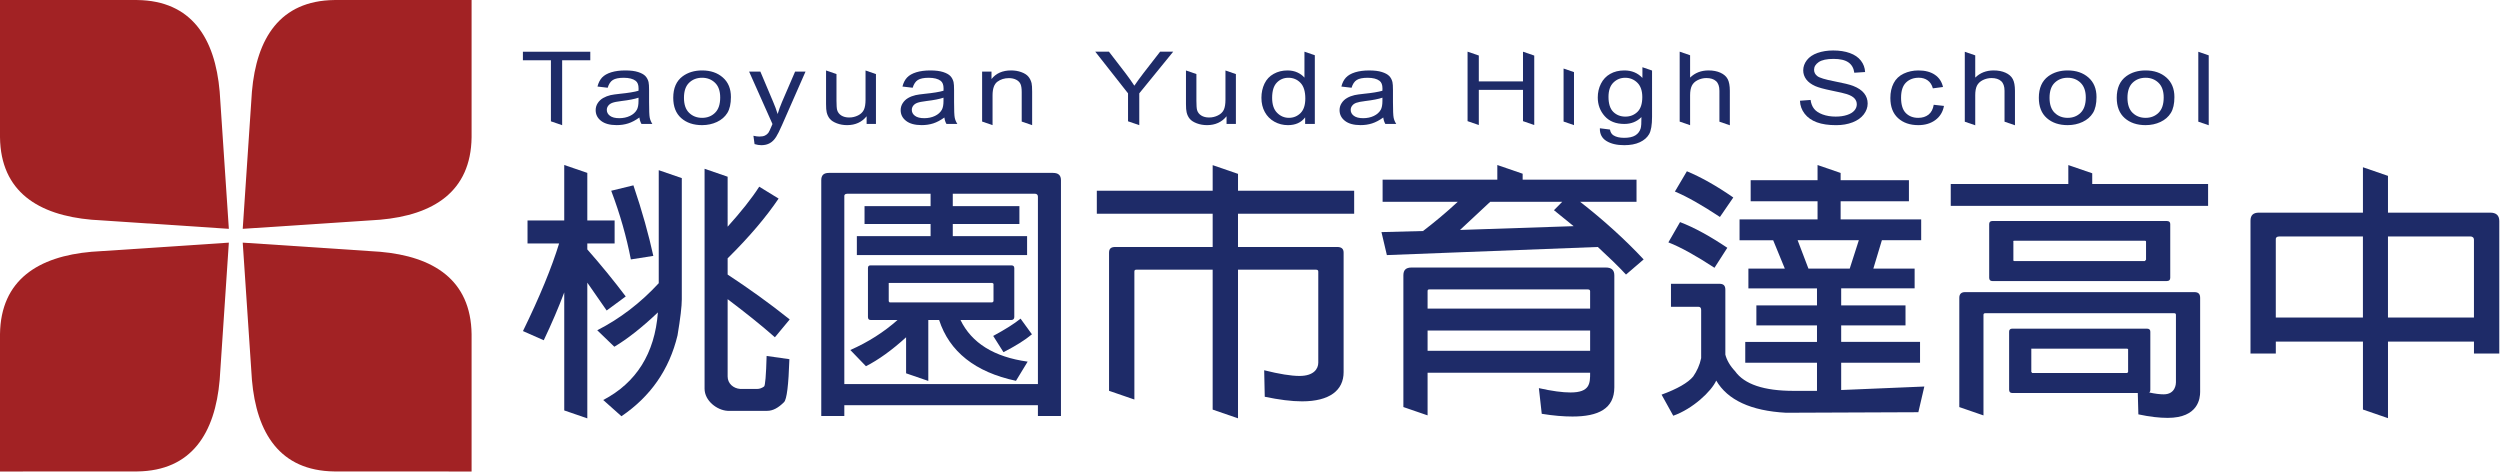
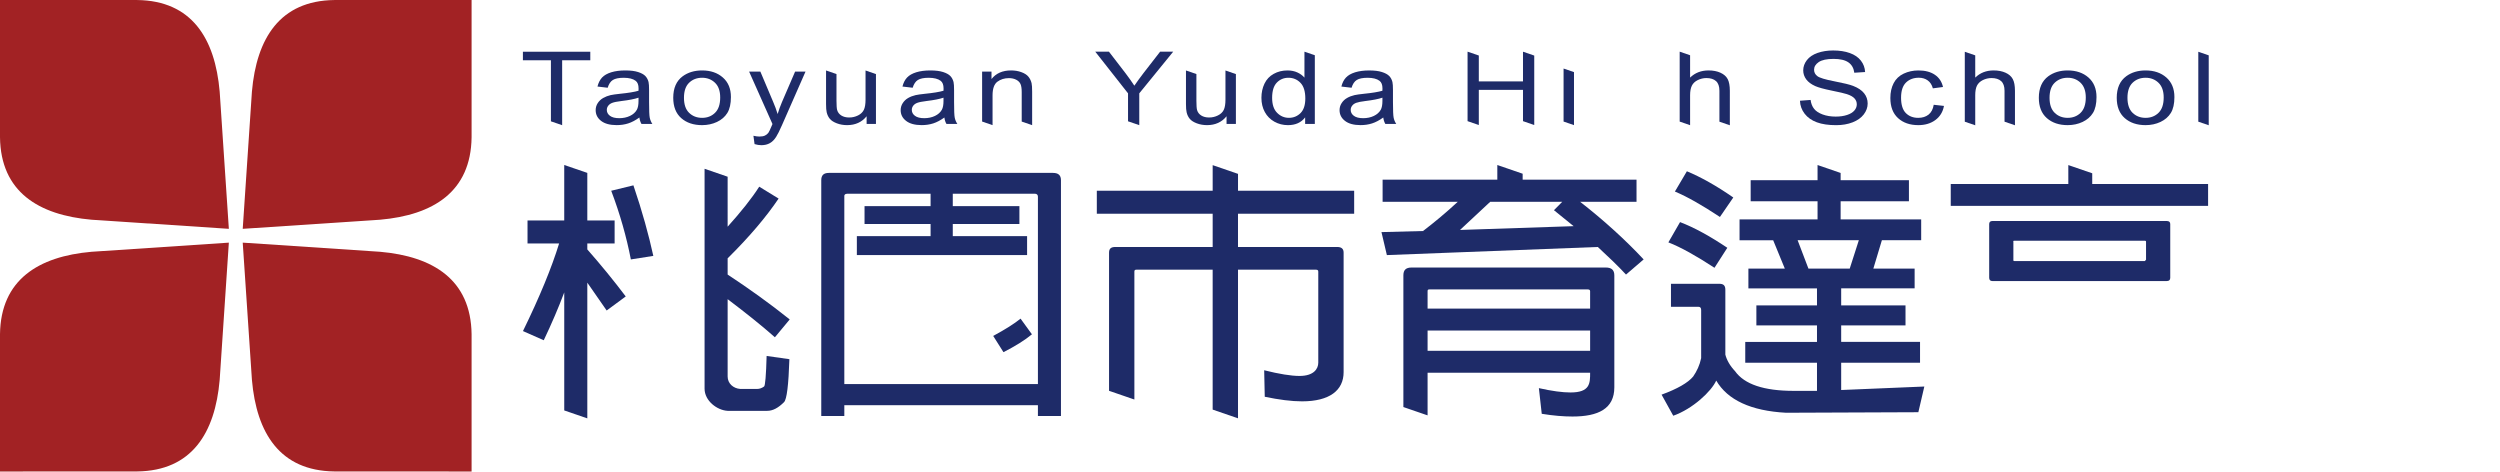
<svg xmlns="http://www.w3.org/2000/svg" version="1.1" id="圖層_1" x="0px" y="0px" width="254.5px" height="48px" viewBox="0 0 254.5 48" enable-background="new 0 0 254.5 48" xml:space="preserve">
  <g>
    <g>
      <g>
        <path fill="#A22224" d="M22.363,9.322c-0.472-5.412-2.841-9.248-8.391-9.319L0,0v13.977c0.071,5.545,3.91,7.914,9.318,8.391     l13.979,0.927L22.363,9.322z" />
      </g>
      <g>
        <path fill="#A22224" d="M25.646,9.322c0.471-5.412,2.844-9.248,8.387-9.319L48.008,0v13.977     c-0.071,5.545-3.903,7.914-9.317,8.391l-13.981,0.927L25.646,9.322z" />
      </g>
      <g>
        <path fill="#A22224" d="M22.363,38.675c-0.472,5.413-2.841,9.248-8.391,9.318L0,48V34.022c0.071-5.545,3.91-7.916,9.318-8.391     l13.979-0.93L22.363,38.675z" />
      </g>
      <g>
        <path fill="#A22224" d="M25.646,38.675c0.471,5.413,2.844,9.248,8.387,9.318L48.008,48V34.022     c-0.071-5.545-3.903-7.916-9.317-8.391l-13.981-0.93L25.646,38.675z" />
      </g>
    </g>
    <g>
      <path fill="#1E2B68" d="M59.788,25.39v-0.605h2.78v-2.341h-2.78v-4.844l-2.349-0.804v5.648h-3.737v2.341h3.216    c-0.752,2.449-1.97,5.422-3.68,8.918l2.116,0.935c0.812-1.706,1.508-3.331,2.086-4.871v12.015l2.349,0.808V28.775l1.97,2.835    l1.941-1.432C62.452,28.528,61.147,26.932,59.788,25.39z" />
      <path fill="#1E2B68" d="M66.508,26.05c-0.462-2.118-1.128-4.541-2.027-7.183l-2.26,0.551c0.898,2.367,1.565,4.734,2,6.991    L66.508,26.05z" />
-       <path fill="#1E2B68" d="M67.065,17.326H67.06v11.504c-1.855,2.009-3.94,3.606-6.26,4.79l1.739,1.678    c1.304-0.771,2.811-1.954,4.436-3.495c-0.32,4.184-2.205,7.157-5.566,8.918l1.854,1.652c2.957-2.009,4.87-4.736,5.709-8.231    c0.291-1.734,0.435-2.972,0.435-3.66V18.132L67.065,17.326z" />
      <g>
        <path fill="#1E2B68" d="M220.583,28.61c0.232,0,0.348-0.11,0.348-0.33v-5.478c0-0.193-0.115-0.303-0.348-0.303h-17.765     c-0.203,0-0.319,0.11-0.319,0.303v5.478c0,0.219,0.117,0.33,0.319,0.33H220.583z M205.049,24.509h13.301     c0.089,0,0.117,0.027,0.117,0.11v1.817l-0.117,0.137h-13.301c-0.087-0.028-0.116-0.056-0.087-0.137V24.62     C204.933,24.537,204.962,24.509,205.049,24.509z" />
        <polygon fill="#1E2B68" points="212.989,18.729 212.989,17.641 210.555,16.804 210.555,18.729 198.586,18.729 198.586,20.958      224.784,20.958 224.784,18.729    " />
        <g>
          <path fill="#1E2B68" d="M176.449,20.105c-1.739-1.211-3.332-2.092-4.724-2.67l-1.219,2.064c1.248,0.523,2.753,1.378,4.582,2.588      L176.449,20.105z" />
          <path fill="#1E2B68" d="M175.841,25.225c-1.769-1.184-3.363-2.064-4.812-2.615l-1.188,2.064c1.275,0.496,2.84,1.375,4.694,2.587      L175.841,25.225z" />
          <path fill="#1E2B68" d="M187.432,39.703v-2.779h8.028v-2.122h-8.028v-1.678h6.549v-2.038h-6.549v-1.733h7.477v-2.01h-4.203      l0.87-2.89h4v-2.12h-8.2V20.49h6.953v-2.146h-6.953v-0.737l-2.338-0.804h-0.011v1.542h-6.809v2.146h6.809v1.845h-7.941v2.12      h3.423l1.187,2.89h-3.709v2.01h6.983v1.733h-6.171v2.038h6.171v1.678h-7.303v2.122h7.303v2.862h-2.375      c-3.016,0-5.015-0.661-5.971-2.009c-0.521-0.551-0.841-1.129-0.984-1.68v-6.606c0-0.413-0.176-0.605-0.609-0.605h-4.927v2.34      h2.783c0.202,0,0.29,0.11,0.29,0.329v4.9c-0.147,0.716-0.436,1.322-0.813,1.872c-0.522,0.633-1.624,1.266-3.217,1.844      l1.189,2.147c1.971-0.689,3.883-2.477,4.375-3.579c1.161,1.982,3.537,3.083,7.101,3.276l13.475-0.055l0.609-2.615      L187.432,39.703z M184.099,27.344l-1.101-2.89h6.232l-0.928,2.89H184.099z" />
        </g>
        <path fill="#1E2B68" d="M77.783,39.346c-0.232,0.166-0.464,0.247-0.696,0.247h-1.739c-0.696-0.054-1.275-0.55-1.275-1.266v-7.872     c1.856,1.403,3.478,2.697,4.811,3.88l1.507-1.816c-2.029-1.625-4.144-3.138-6.318-4.569v-1.652     c2.232-2.202,3.941-4.238,5.188-6.083l-1.972-1.211c-0.753,1.184-1.854,2.56-3.216,4.074V17.99l-2.33-0.803h-0.018v22.378     c0,1.239,1.276,2.202,2.347,2.258h4.028c0.58,0,1.131-0.302,1.71-0.88c0.29-0.277,0.464-1.763,0.55-4.378l-2.318-0.33     C77.987,38.217,77.899,39.263,77.783,39.346z" />
-         <path fill="#1E2B68" d="M253.5,21.647h-10.404v-3.744l-2.549-0.878v4.622h-10.579c-0.579,0-0.868,0.247-0.868,0.826v13.515h2.578     v-1.211h8.87v6.914l2.549,0.878v-7.792h8.753v1.211h2.578V22.5C254.426,21.922,254.107,21.647,253.5,21.647z M240.546,32.326     h-8.87v-7.898c-0.029-0.222,0.087-0.358,0.376-0.358h8.493V32.326z M251.848,32.326h-8.753v-8.256h8.375     c0.231,0,0.378,0.11,0.378,0.358V32.326z" />
-         <path fill="#1E2B68" d="M223.393,29.738h-23.356c-0.377,0-0.58,0.193-0.58,0.578V41.44l2.461,0.849V32.051     c0-0.109,0.06-0.166,0.176-0.166h19.242c0.117,0,0.174,0.056,0.174,0.166v6.882c0,0.109-0.028,1.21-1.245,1.21     c-0.378,0-0.87-0.055-1.478-0.19c0.086-0.056,0.116-0.14,0.116-0.277v-5.918c0-0.193-0.116-0.302-0.349-0.302h-13.708     c-0.203,0-0.318,0.109-0.318,0.302v5.918c0,0.221,0.115,0.332,0.318,0.332h12.781l0.058,2.174     c1.16,0.248,2.143,0.358,2.984,0.358c3.13,0,3.305-2.01,3.305-2.643v-9.58C223.974,29.932,223.799,29.738,223.393,29.738z      M216.641,37.859l-0.087,0.111h-9.679l-0.088-0.111v-2.312c-0.028-0.055,0-0.055,0.088-0.055h9.679l0.087,0.055V37.859z" />
        <path fill="#1E2B68" d="M163.467,27.234h-19.763c-0.58,0-0.84,0.248-0.84,0.798v13.405l2.464,0.848v-4.343h16.547     c0,1.074,0,2.011-2,2.011c-0.812,0-1.883-0.14-3.217-0.441l0.291,2.613c1.188,0.194,2.231,0.277,3.128,0.277     c2.638,0,4.262-0.799,4.262-2.973V28.032C164.338,27.482,164.049,27.234,163.467,27.234z M161.875,35.712h-16.547v-2.063h16.547     V35.712z M161.875,31.418h-16.547v-1.762c0-0.138,0.028-0.192,0.173-0.192h16.142c0.145,0,0.231,0.055,0.231,0.192V31.418z" />
        <path fill="#1E2B68" d="M137.854,21.756v-2.339h-11.824v-1.718l-2.58-0.888v2.606h-11.794v2.339h11.794v3.386h-9.911     c-0.434,0-0.638,0.166-0.638,0.578v14.064l2.563,0.882h0.016v-13.02c0-0.137,0.059-0.192,0.202-0.192h7.767v14.242l2.58,0.888     v-15.13h7.94c0.146,0,0.232,0.055,0.232,0.192v9.277c0,0.604-0.435,1.348-1.914,1.348c-0.839,0-2.057-0.193-3.593-0.579     l0.058,2.698c1.449,0.302,2.724,0.467,3.797,0.467c2.811,0,4.231-1.127,4.231-2.972V25.72c0-0.412-0.233-0.578-0.667-0.578     h-10.085v-3.386H137.854z" />
        <g>
-           <path fill="#1E2B68" d="M97.777,32.574h5.187c0.174,0,0.291-0.11,0.291-0.303v-4.982c0-0.192-0.117-0.274-0.291-0.274H88.619      c-0.174,0-0.261,0.082-0.261,0.274v4.982c0,0.193,0.087,0.303,0.261,0.303h2.753c-1.362,1.21-2.985,2.257-4.811,3.055      l1.594,1.652c1.245-0.634,2.637-1.624,4.085-2.946v3.667l2.261,0.777v-6.205h1.101c1.042,3.221,3.68,5.313,7.825,6.193      l1.188-1.953C101.197,36.345,98.907,34.914,97.777,32.574z M90.561,30.784l-0.088-0.109v-1.79c-0.029-0.055,0-0.083,0.088-0.083      h10.461l0.117,0.083v1.79l-0.117,0.109H90.561z" />
          <path fill="#1E2B68" d="M107.195,17.601H84.387c-0.55,0-0.782,0.249-0.782,0.744v24.002h2.347v-1.101h19.708v1.101h2.346V18.344      C108.006,17.849,107.746,17.601,107.195,17.601z M105.66,39.098H85.952V20.05c-0.028-0.192,0.058-0.33,0.319-0.33h8.463v1.266      H88.01v1.817h6.724v1.238h-7.506v1.927h17.33v-1.927h-7.565v-1.238h6.783v-1.817h-6.783V19.72h8.349      c0.202,0,0.318,0.109,0.318,0.302V39.098z" />
          <path fill="#1E2B68" d="M101.108,34.198l1.044,1.652c1.188-0.606,2.173-1.211,2.898-1.817l-1.158-1.596      C103.254,32.959,102.326,33.538,101.108,34.198z" />
        </g>
        <path fill="#1E2B68" d="M160.859,20.545h5.739v-2.256h-11.592v-0.604l-2.563-0.882h-0.016v1.486h-11.678v2.256h7.649     c-1.159,1.075-2.347,2.065-3.534,2.973l-4.231,0.11l0.55,2.34l21.474-0.826c1.073,0.992,2.058,1.927,2.87,2.809l1.797-1.542     C165.469,24.427,163.295,22.444,160.859,20.545z M148.629,23.409l3.073-2.864h7.332l-0.841,0.855l2.002,1.623L148.629,23.409z" />
      </g>
    </g>
    <g>
      <path fill="#1E2B68" d="M65.09,11.961c-0.395,0.284-0.772,0.484-1.136,0.601c-0.364,0.117-0.754,0.175-1.172,0.175    c-0.689,0-1.217-0.142-1.587-0.428c-0.372-0.286-0.556-0.652-0.556-1.096c0-0.261,0.07-0.5,0.208-0.714    c0.141-0.216,0.323-0.39,0.551-0.52c0.229-0.131,0.481-0.23,0.762-0.296c0.21-0.045,0.524-0.091,0.945-0.135    c0.857-0.085,1.491-0.191,1.896-0.311c0.004-0.124,0.005-0.203,0.005-0.235c0-0.369-0.098-0.627-0.301-0.778    c-0.269-0.204-0.675-0.306-1.209-0.306c-0.498,0-0.867,0.075-1.106,0.223c-0.239,0.15-0.414,0.413-0.528,0.791L60.823,8.81    c0.095-0.378,0.25-0.683,0.464-0.916c0.217-0.231,0.532-0.41,0.94-0.537c0.409-0.125,0.883-0.187,1.422-0.187    c0.535,0,0.969,0.053,1.303,0.161c0.335,0.107,0.582,0.241,0.739,0.403c0.156,0.162,0.268,0.367,0.331,0.615    c0.036,0.153,0.054,0.431,0.054,0.832v1.206c0,0.839,0.022,1.37,0.067,1.592c0.046,0.223,0.135,0.436,0.267,0.639h-1.107    C65.192,12.431,65.122,12.212,65.09,11.961z M65.001,9.943c-0.385,0.135-0.964,0.249-1.736,0.341    c-0.435,0.054-0.746,0.114-0.924,0.182c-0.183,0.066-0.32,0.165-0.42,0.294c-0.099,0.128-0.147,0.271-0.147,0.428    c0,0.24,0.106,0.442,0.32,0.602c0.215,0.16,0.53,0.241,0.943,0.241c0.407,0,0.77-0.077,1.09-0.229    c0.32-0.151,0.553-0.36,0.702-0.624c0.116-0.204,0.172-0.506,0.172-0.904V9.943z" />
      <path fill="#1E2B68" d="M68.536,9.954c0-0.987,0.319-1.717,0.965-2.193C70.042,7.368,70.7,7.17,71.476,7.17    c0.862,0,1.564,0.24,2.111,0.72c0.548,0.479,0.82,1.142,0.82,1.988c0,0.687-0.121,1.226-0.363,1.619    c-0.243,0.394-0.594,0.698-1.056,0.917c-0.462,0.216-0.967,0.325-1.513,0.325c-0.88,0-1.589-0.239-2.13-0.718    C68.807,11.543,68.536,10.854,68.536,9.954z M69.628,9.954c0,0.682,0.173,1.194,0.525,1.532c0.351,0.341,0.79,0.51,1.323,0.51    c0.527,0,0.965-0.17,1.314-0.512c0.351-0.341,0.526-0.861,0.526-1.561c0-0.658-0.175-1.158-0.527-1.497    c-0.354-0.339-0.792-0.51-1.313-0.51c-0.533,0-0.973,0.169-1.323,0.507C69.801,8.761,69.628,9.271,69.628,9.954z" />
      <path fill="#1E2B68" d="M76.814,14.67l-0.116-0.849c0.23,0.053,0.434,0.08,0.607,0.08c0.236,0,0.426-0.034,0.566-0.1    c0.141-0.067,0.256-0.161,0.349-0.281c0.067-0.091,0.172-0.314,0.323-0.672c0.021-0.052,0.051-0.125,0.095-0.222L76.26,7.291    h1.146l1.303,3.084c0.171,0.393,0.323,0.804,0.455,1.234c0.124-0.413,0.268-0.819,0.438-1.213l1.339-3.105h1.06l-2.381,5.418    c-0.258,0.585-0.457,0.988-0.6,1.208c-0.185,0.3-0.403,0.517-0.648,0.655c-0.245,0.14-0.534,0.208-0.873,0.208    C77.297,14.78,77.065,14.744,76.814,14.67z" />
      <path fill="#1E2B68" d="M96.138,11.961c-0.393,0.284-0.772,0.484-1.135,0.601c-0.366,0.117-0.756,0.175-1.174,0.175    c-0.686,0-1.216-0.142-1.586-0.428c-0.372-0.286-0.556-0.652-0.556-1.096c0-0.261,0.072-0.5,0.21-0.714    c0.14-0.216,0.323-0.39,0.546-0.52c0.229-0.131,0.483-0.23,0.768-0.296c0.208-0.045,0.521-0.091,0.944-0.135    c0.856-0.085,1.487-0.191,1.894-0.311c0.004-0.124,0.005-0.203,0.005-0.235c0-0.369-0.1-0.627-0.298-0.778    c-0.271-0.204-0.678-0.306-1.213-0.306c-0.499,0-0.865,0.075-1.105,0.223c-0.237,0.15-0.413,0.413-0.529,0.791L91.87,8.81    c0.094-0.378,0.251-0.683,0.467-0.916c0.217-0.231,0.53-0.41,0.939-0.537c0.407-0.125,0.883-0.187,1.421-0.187    c0.536,0,0.97,0.053,1.307,0.161c0.333,0.107,0.579,0.241,0.737,0.403c0.157,0.162,0.266,0.367,0.33,0.615    c0.035,0.153,0.054,0.431,0.054,0.832v1.206c0,0.839,0.021,1.37,0.067,1.592c0.044,0.223,0.135,0.436,0.269,0.639h-1.11    C96.238,12.431,96.169,12.212,96.138,11.961z M96.049,9.943c-0.386,0.135-0.964,0.249-1.735,0.341    c-0.436,0.054-0.747,0.114-0.927,0.182c-0.182,0.066-0.322,0.165-0.42,0.294c-0.098,0.128-0.145,0.271-0.145,0.428    c0,0.24,0.106,0.442,0.32,0.602c0.213,0.16,0.527,0.241,0.94,0.241c0.411,0,0.773-0.077,1.094-0.229    c0.319-0.151,0.552-0.36,0.702-0.624c0.114-0.204,0.17-0.506,0.17-0.904V9.943z" />
      <path fill="#1E2B68" d="M140.817,11.961c-0.393,0.284-0.774,0.484-1.137,0.601c-0.362,0.117-0.754,0.175-1.17,0.175    c-0.689,0-1.219-0.142-1.587-0.428c-0.371-0.286-0.556-0.652-0.556-1.096c0-0.261,0.069-0.5,0.21-0.714    c0.138-0.216,0.321-0.39,0.548-0.52c0.225-0.131,0.48-0.23,0.765-0.296c0.207-0.045,0.521-0.091,0.943-0.135    c0.858-0.085,1.489-0.191,1.896-0.311c0.003-0.124,0.006-0.203,0.006-0.235c0-0.369-0.101-0.627-0.302-0.778    c-0.271-0.204-0.674-0.306-1.209-0.306c-0.499,0-0.87,0.075-1.105,0.223c-0.24,0.15-0.416,0.413-0.529,0.791l-1.038-0.121    c0.093-0.378,0.249-0.683,0.466-0.916c0.215-0.231,0.53-0.41,0.937-0.537c0.411-0.125,0.883-0.187,1.421-0.187    s0.973,0.053,1.305,0.161c0.336,0.107,0.583,0.241,0.739,0.403c0.159,0.162,0.268,0.367,0.33,0.615    c0.036,0.153,0.054,0.431,0.054,0.832v1.206c0,0.839,0.023,1.37,0.068,1.592c0.044,0.223,0.133,0.436,0.268,0.639h-1.111    C140.919,12.431,140.848,12.212,140.817,11.961z M140.73,9.943c-0.387,0.135-0.966,0.249-1.735,0.341    c-0.438,0.054-0.747,0.114-0.927,0.182c-0.182,0.066-0.323,0.165-0.418,0.294c-0.101,0.128-0.149,0.271-0.149,0.428    c0,0.24,0.107,0.442,0.321,0.602c0.215,0.16,0.529,0.241,0.942,0.241c0.409,0,0.774-0.077,1.092-0.229    c0.319-0.151,0.553-0.36,0.704-0.624c0.113-0.204,0.171-0.506,0.171-0.904V9.943z" />
      <path fill="#1E2B68" d="M183.236,10.255l1.083-0.081c0.048,0.367,0.167,0.67,0.357,0.905c0.183,0.236,0.475,0.427,0.868,0.573    c0.393,0.145,0.835,0.217,1.326,0.217c0.439,0,0.825-0.054,1.159-0.166c0.335-0.109,0.583-0.261,0.747-0.454    c0.164-0.191,0.245-0.401,0.245-0.629c0-0.231-0.078-0.432-0.236-0.604c-0.157-0.172-0.416-0.317-0.778-0.435    c-0.232-0.077-0.747-0.196-1.541-0.358s-1.352-0.316-1.67-0.458c-0.413-0.185-0.721-0.413-0.923-0.685    c-0.201-0.275-0.306-0.58-0.306-0.916c0-0.373,0.125-0.719,0.371-1.041c0.249-0.322,0.613-0.568,1.087-0.735    c0.478-0.167,1.007-0.25,1.588-0.25c0.642,0,1.208,0.086,1.698,0.262c0.49,0.175,0.865,0.434,1.129,0.775    c0.265,0.341,0.406,0.727,0.427,1.158l-1.1,0.071c-0.06-0.465-0.257-0.816-0.597-1.053c-0.342-0.238-0.845-0.356-1.509-0.356    c-0.693,0-1.197,0.108-1.516,0.324c-0.315,0.215-0.474,0.475-0.474,0.779c0,0.265,0.111,0.481,0.336,0.652    c0.221,0.172,0.797,0.346,1.726,0.525c0.932,0.179,1.57,0.335,1.916,0.469c0.506,0.198,0.878,0.447,1.117,0.75    c0.24,0.302,0.361,0.652,0.361,1.045c0,0.392-0.133,0.761-0.396,1.108c-0.267,0.347-0.645,0.615-1.137,0.807    c-0.495,0.192-1.051,0.288-1.671,0.288c-0.78,0-1.436-0.095-1.966-0.29c-0.528-0.194-0.944-0.485-1.245-0.875    C183.413,11.188,183.252,10.747,183.236,10.255z" />
      <path fill="#1E2B68" d="M196.853,10.666l1.043,0.116c-0.111,0.611-0.404,1.09-0.876,1.438c-0.468,0.345-1.048,0.519-1.732,0.519    c-0.857,0-1.546-0.238-2.067-0.714c-0.523-0.477-0.782-1.16-0.782-2.05c0-0.575,0.111-1.078,0.336-1.51    c0.224-0.432,0.565-0.754,1.023-0.971c0.46-0.216,0.958-0.323,1.498-0.323c0.679,0,1.237,0.146,1.67,0.438    c0.433,0.292,0.708,0.708,0.832,1.247l-1.032,0.137c-0.099-0.359-0.274-0.629-0.524-0.808c-0.249-0.181-0.551-0.272-0.905-0.272    c-0.536,0-0.97,0.164-1.305,0.489c-0.335,0.328-0.503,0.842-0.503,1.549c0,0.715,0.163,1.235,0.485,1.56    c0.323,0.324,0.745,0.486,1.262,0.486c0.419,0,0.767-0.108,1.047-0.326C196.599,11.453,196.78,11.118,196.853,10.666z" />
      <path fill="#1E2B68" d="M207.553,9.954c0-0.987,0.322-1.717,0.966-2.193c0.54-0.393,1.196-0.591,1.97-0.591    c0.863,0,1.568,0.24,2.116,0.72c0.545,0.479,0.819,1.142,0.819,1.988c0,0.687-0.12,1.226-0.362,1.619    c-0.243,0.394-0.596,0.698-1.057,0.917c-0.462,0.216-0.967,0.325-1.516,0.325c-0.874,0-1.584-0.239-2.125-0.718    C207.822,11.543,207.553,10.854,207.553,9.954z M208.644,9.954c0,0.682,0.173,1.194,0.525,1.532c0.351,0.341,0.791,0.51,1.32,0.51    c0.528,0,0.967-0.17,1.318-0.512c0.349-0.341,0.527-0.861,0.527-1.561c0-0.658-0.179-1.158-0.53-1.497    c-0.352-0.339-0.79-0.51-1.315-0.51c-0.53,0-0.969,0.169-1.32,0.507C208.816,8.761,208.644,9.271,208.644,9.954z" />
      <path fill="#1E2B68" d="M215.484,9.954c0-0.987,0.322-1.717,0.968-2.193c0.538-0.393,1.195-0.591,1.97-0.591    c0.86,0,1.567,0.24,2.113,0.72c0.545,0.479,0.82,1.142,0.82,1.988c0,0.687-0.12,1.226-0.363,1.619    c-0.241,0.394-0.593,0.698-1.055,0.917c-0.463,0.216-0.967,0.325-1.515,0.325c-0.877,0-1.586-0.239-2.128-0.718    C215.754,11.543,215.484,10.854,215.484,9.954z M216.576,9.954c0,0.682,0.174,1.194,0.523,1.532    c0.353,0.341,0.792,0.51,1.323,0.51c0.529,0,0.964-0.17,1.317-0.512c0.35-0.341,0.525-0.861,0.525-1.561    c0-0.658-0.176-1.158-0.529-1.497c-0.351-0.339-0.791-0.51-1.313-0.51c-0.532,0-0.97,0.169-1.323,0.507    C216.75,8.761,216.576,9.271,216.576,9.954z" />
      <path fill="#1E2B68" d="M114.833,12.348l1.145,0.393V9.502l3.453-4.239h-1.332l-1.678,2.162c-0.368,0.481-0.683,0.914-0.944,1.299    c-0.27-0.414-0.565-0.83-0.88-1.245l-1.705-2.216h-1.392l3.334,4.239V12.348z" />
      <path fill="#1E2B68" d="M103.887,8.552c0.083,0.182,0.123,0.457,0.123,0.824v2.999l1.062,0.366V9.342    c0-0.419-0.018-0.711-0.058-0.878c-0.063-0.258-0.172-0.48-0.33-0.668c-0.157-0.187-0.394-0.337-0.712-0.452    c-0.317-0.117-0.664-0.174-1.042-0.174c-0.869,0-1.535,0.292-1.995,0.877V7.291h-0.956v5.082l1.063,0.366V9.708    c0-0.681,0.163-1.145,0.492-1.39c0.33-0.244,0.72-0.365,1.171-0.365c0.284,0,0.53,0.054,0.742,0.162    C103.658,8.224,103.801,8.369,103.887,8.552z" />
      <polygon fill="#1E2B68" points="53.232,5.264 53.232,6.132 56.083,6.132 56.083,12.351 57.227,12.745 57.227,6.132 60.092,6.132     60.092,5.264   " />
-       <path fill="#1E2B68" d="M167.198,6.843v1.089c-0.48-0.507-1.089-0.762-1.831-0.762c-0.553,0-1.038,0.117-1.448,0.351    c-0.413,0.234-0.725,0.566-0.942,0.995c-0.218,0.431-0.325,0.9-0.325,1.407c0,0.74,0.238,1.374,0.708,1.902    c0.472,0.528,1.139,0.792,2.001,0.792c0.693,0,1.271-0.231,1.735-0.697c0.006,0.588-0.021,0.974-0.079,1.159    c-0.093,0.3-0.273,0.534-0.539,0.702c-0.271,0.168-0.649,0.25-1.143,0.25c-0.455,0-0.814-0.083-1.079-0.25    c-0.198-0.123-0.318-0.322-0.361-0.593l-1.029-0.13c-0.017,0.576,0.204,1.006,0.664,1.293c0.46,0.285,1.068,0.428,1.814,0.428    c0.629,0,1.16-0.099,1.591-0.302c0.43-0.2,0.745-0.474,0.944-0.819c0.198-0.347,0.299-0.935,0.299-1.765V7.18L167.198,6.843z     M166.69,11.392c-0.332,0.319-0.742,0.479-1.227,0.479c-0.492,0-0.903-0.161-1.23-0.48c-0.324-0.322-0.488-0.833-0.488-1.531    c0-0.643,0.166-1.127,0.497-1.453c0.33-0.325,0.731-0.49,1.204-0.49c0.479,0,0.889,0.166,1.23,0.497    c0.34,0.332,0.51,0.823,0.51,1.475C167.186,10.571,167.018,11.072,166.69,11.392z" />
      <polygon fill="#1E2B68" points="155.044,5.264 155.041,5.264 155.041,8.283 150.543,8.283 150.543,5.652 149.417,5.264     149.398,5.264 149.398,12.333 150.537,12.725 150.543,12.725 150.543,9.151 155.041,9.151 155.041,12.333 156.18,12.725     156.186,12.725 156.186,5.657   " />
      <polygon fill="#1E2B68" points="159.172,6.976 159.172,12.374 160.232,12.739 160.233,12.739 160.233,7.341   " />
      <path fill="#1E2B68" d="M175.876,8.047c-0.147-0.275-0.394-0.49-0.734-0.644c-0.342-0.156-0.746-0.234-1.209-0.234    c-0.757,0-1.383,0.244-1.881,0.731V5.625l-1.048-0.362h-0.013v7.114l1.061,0.367V9.702c0-0.417,0.062-0.745,0.181-0.982    c0.116-0.237,0.315-0.426,0.594-0.565c0.278-0.137,0.573-0.209,0.886-0.209c0.422,0,0.748,0.104,0.978,0.31    c0.23,0.206,0.346,0.535,0.346,0.987v3.144l1.061,0.365V9.242C176.096,8.72,176.022,8.322,175.876,8.047z" />
      <path fill="#1E2B68" d="M204.899,8.047c-0.147-0.275-0.392-0.49-0.735-0.644c-0.342-0.156-0.745-0.234-1.208-0.234    c-0.757,0-1.382,0.244-1.877,0.731V5.636l-1.063-0.365v7.119l1.058,0.363h0.005V9.702c0-0.417,0.057-0.745,0.176-0.982    s0.317-0.426,0.592-0.565c0.28-0.137,0.576-0.209,0.891-0.209c0.419,0,0.747,0.104,0.976,0.31c0.23,0.206,0.347,0.535,0.347,0.987    v3.144l1.062,0.365V9.242C205.121,8.72,205.05,8.322,204.899,8.047z" />
      <polygon fill="#1E2B68" points="223.787,5.269 223.787,12.386 224.848,12.751 224.848,5.634   " />
      <path fill="#1E2B68" d="M132.805,5.264h-0.012v2.638c-0.186-0.217-0.427-0.393-0.721-0.527c-0.294-0.138-0.632-0.204-1.01-0.204    c-0.514,0-0.98,0.114-1.397,0.346c-0.418,0.23-0.732,0.561-0.94,0.996c-0.208,0.433-0.312,0.916-0.312,1.448    c0,0.544,0.116,1.027,0.346,1.446c0.23,0.42,0.554,0.747,0.974,0.981c0.419,0.234,0.879,0.351,1.378,0.351    c0.772,0,1.355-0.264,1.753-0.791v0.671h0.986V5.624L132.805,5.264z M132.395,11.512c-0.325,0.322-0.721,0.483-1.184,0.483    c-0.46,0-0.859-0.168-1.197-0.506c-0.34-0.338-0.511-0.848-0.511-1.529c0-0.708,0.159-1.223,0.477-1.551    c0.316-0.328,0.711-0.493,1.183-0.493c0.484,0,0.892,0.171,1.222,0.512c0.332,0.341,0.496,0.875,0.496,1.605    C132.88,10.696,132.718,11.188,132.395,11.512z" />
      <path fill="#1E2B68" d="M88.112,7.175v2.97c0,0.455-0.058,0.801-0.173,1.04c-0.118,0.239-0.316,0.429-0.593,0.567    c-0.281,0.139-0.58,0.209-0.899,0.209c-0.316,0-0.584-0.068-0.802-0.204c-0.215-0.136-0.358-0.323-0.424-0.56    c-0.044-0.164-0.067-0.482-0.067-0.954V7.539l-1.06-0.365h-0.002v3.417c0,0.385,0.021,0.666,0.065,0.843    c0.064,0.266,0.172,0.488,0.328,0.671c0.156,0.181,0.393,0.332,0.715,0.453c0.319,0.12,0.663,0.18,1.033,0.18    c0.84,0,1.502-0.301,1.989-0.903v0.783h0.95V7.541L88.112,7.175z" />
      <path fill="#1E2B68" d="M124.752,7.175v2.97c0,0.455-0.058,0.801-0.173,1.04s-0.315,0.429-0.596,0.567    c-0.277,0.139-0.577,0.209-0.896,0.209c-0.318,0-0.586-0.068-0.802-0.204c-0.216-0.136-0.357-0.323-0.425-0.56    c-0.043-0.164-0.066-0.482-0.066-0.954V7.539l-1.062-0.365l0,0v3.417c0,0.385,0.021,0.666,0.067,0.843    c0.06,0.266,0.172,0.488,0.327,0.671c0.153,0.181,0.392,0.332,0.714,0.453c0.32,0.12,0.667,0.18,1.035,0.18    c0.838,0,1.501-0.301,1.988-0.903v0.783h0.951V7.541L124.752,7.175z" />
    </g>
  </g>
</svg>